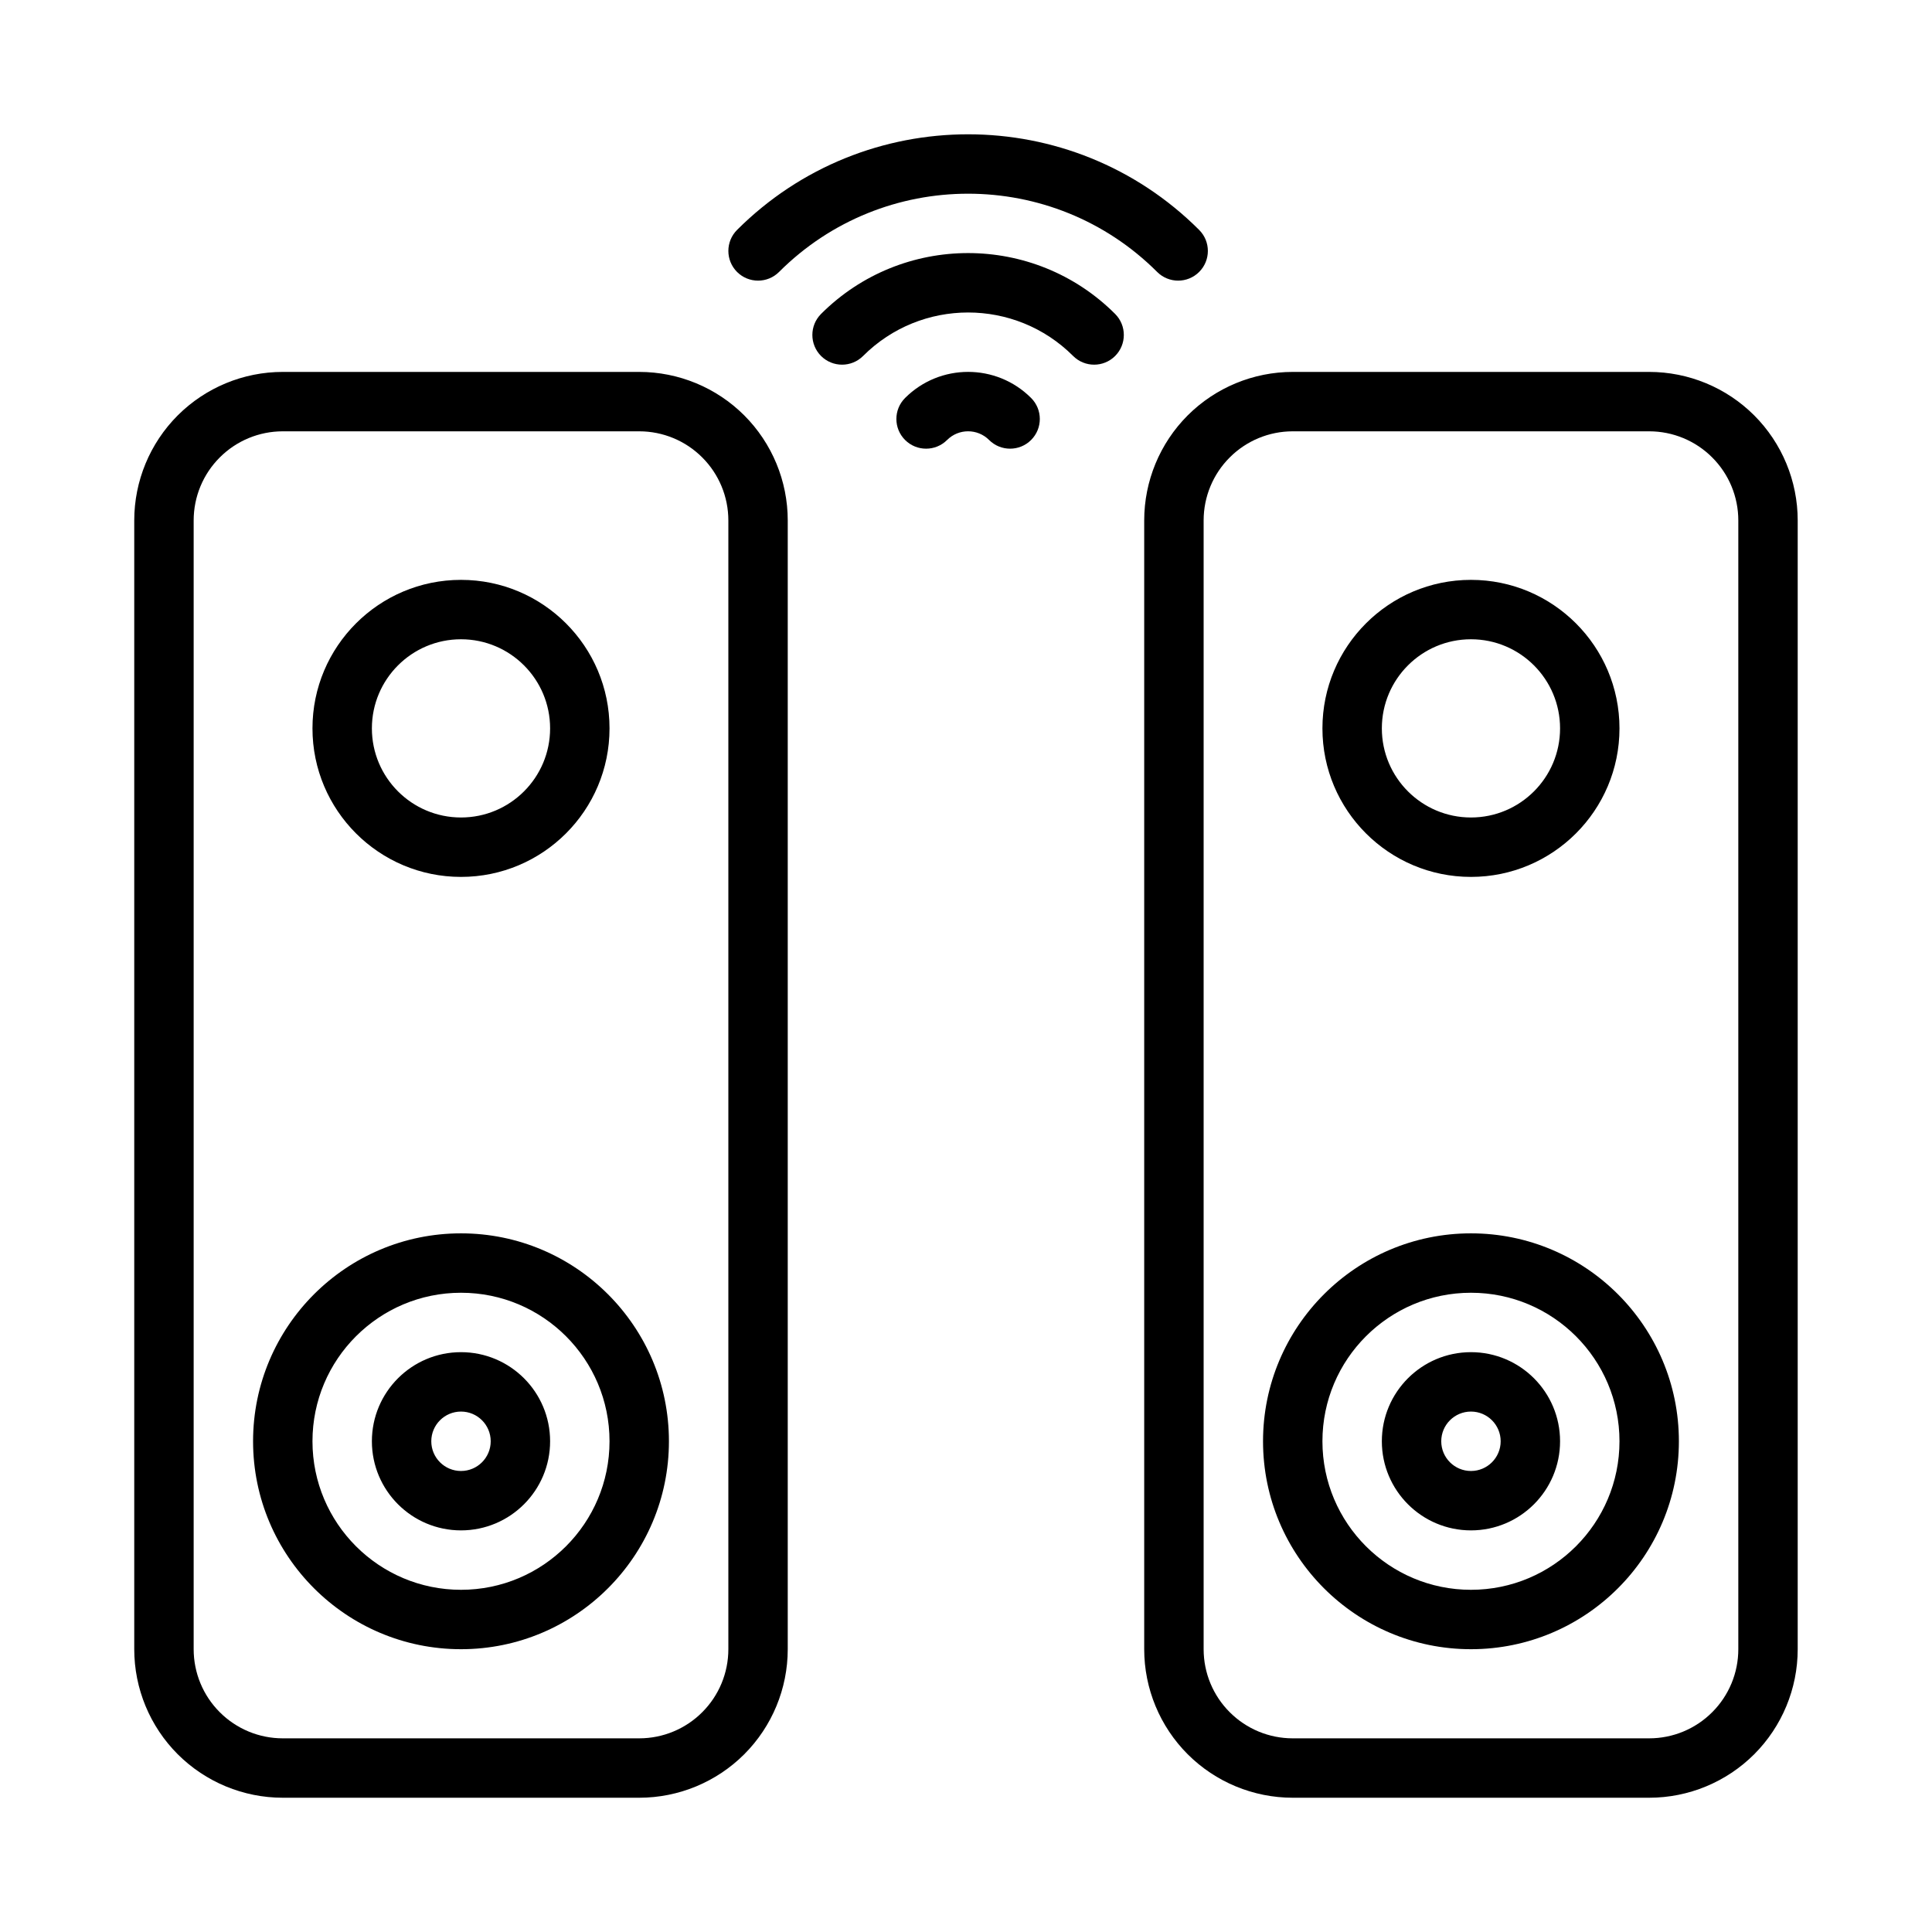
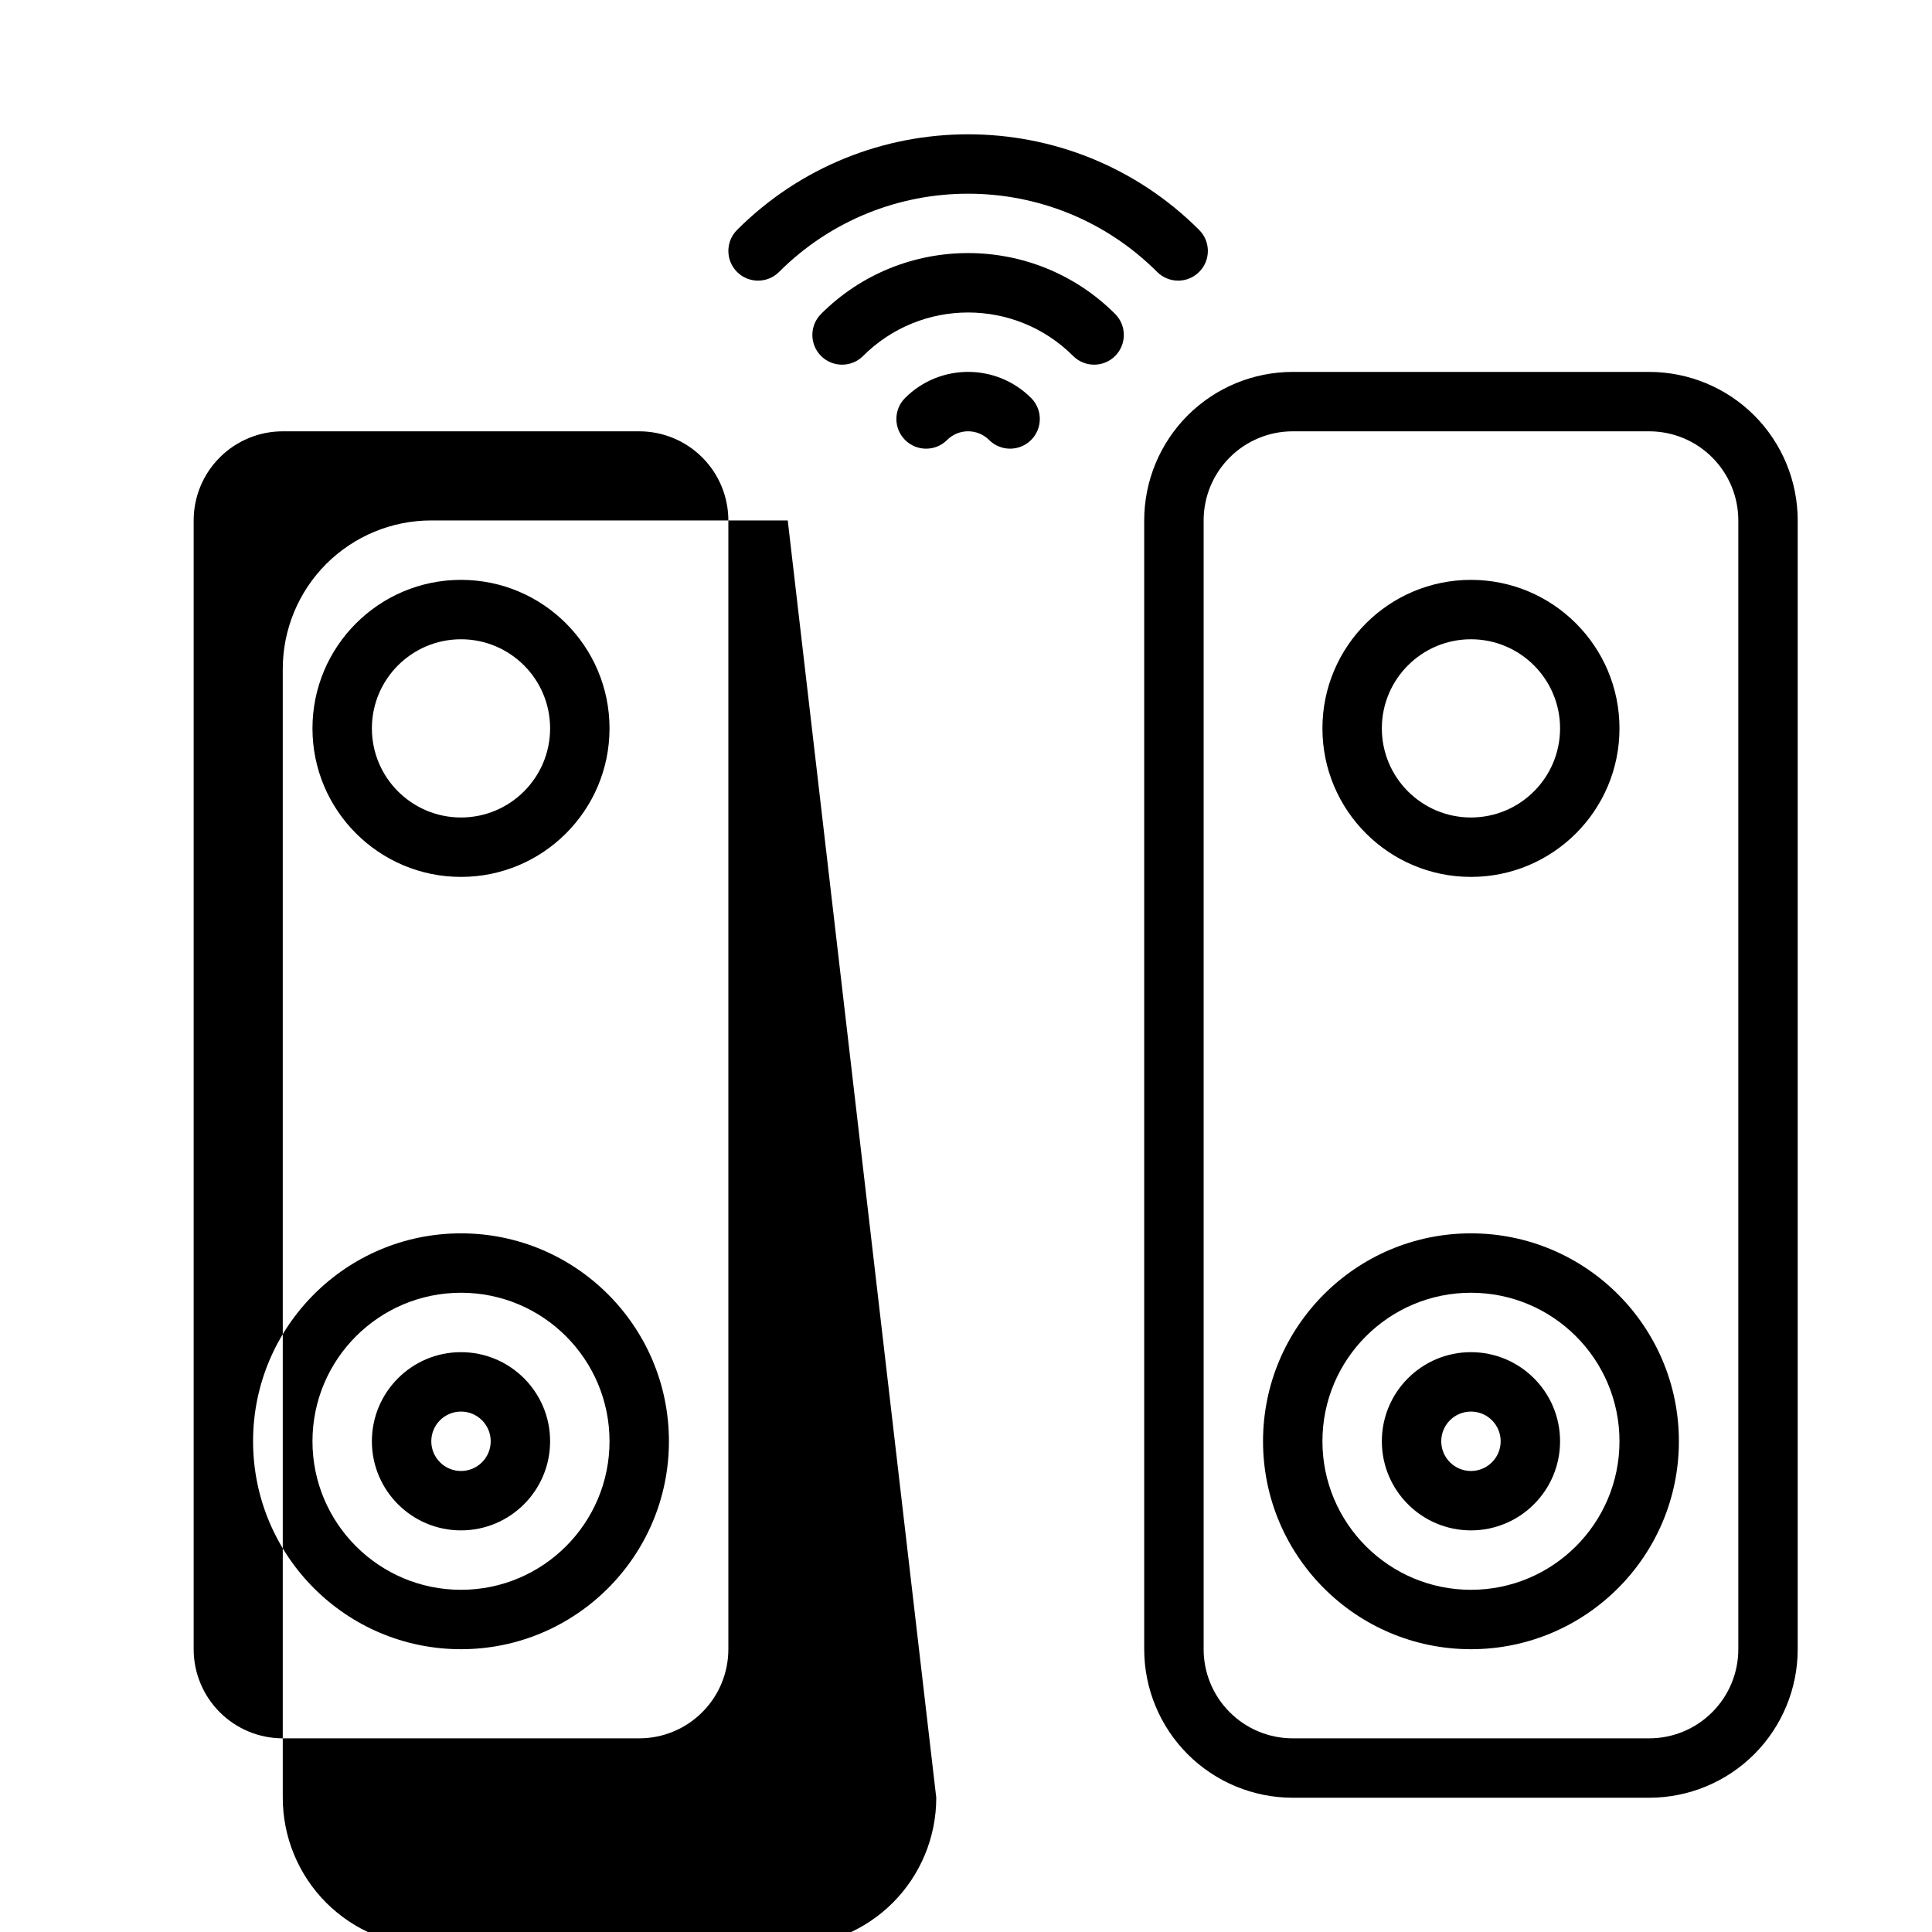
<svg xmlns="http://www.w3.org/2000/svg" fill="#000000" width="800px" height="800px" version="1.1" viewBox="144 144 512 512">
-   <path d="m620.41 281.92c0-10.438-4.148-20.453-11.523-27.836-7.383-7.375-17.398-11.523-27.836-11.523h-94.465c-10.438 0-20.449 4.148-27.836 11.523-7.375 7.383-11.523 17.398-11.523 27.836v299.14c0 10.438 4.148 20.453 11.523 27.836 7.387 7.375 17.398 11.523 27.836 11.523h94.465c10.438 0 20.453-4.148 27.836-11.523 7.375-7.383 11.523-17.398 11.523-27.836zm-267.65 0c0-10.438-4.148-20.453-11.523-27.836-7.383-7.375-17.398-11.523-27.836-11.523h-94.465c-10.438 0-20.449 4.148-27.836 11.523-7.375 7.383-11.523 17.398-11.523 27.836v299.14c0 10.438 4.148 20.453 11.523 27.836 7.387 7.375 17.398 11.523 27.836 11.523h94.465c10.438 0 20.453-4.148 27.836-11.523 7.375-7.383 11.523-17.398 11.523-27.836zm251.91 0v299.14c0 6.266-2.488 12.273-6.922 16.695-4.422 4.434-10.43 6.922-16.695 6.922h-94.465c-6.266 0-12.273-2.488-16.695-6.922-4.434-4.422-6.918-10.43-6.918-16.695v-299.14c0-6.266 2.484-12.273 6.918-16.695 4.422-4.434 10.43-6.922 16.695-6.922h94.465c6.266 0 12.273 2.488 16.695 6.922 4.434 4.422 6.922 10.43 6.922 16.695zm-267.65 0v299.14c0 6.266-2.488 12.273-6.922 16.695-4.422 4.434-10.43 6.922-16.695 6.922h-94.465c-6.266 0-12.273-2.488-16.695-6.922-4.434-4.422-6.922-10.43-6.922-16.695v-299.14c0-6.266 2.488-12.273 6.922-16.695 4.422-4.434 10.43-6.922 16.695-6.922h94.465c6.266 0 12.273 2.488 16.695 6.922 4.434 4.422 6.922 10.43 6.922 16.695zm196.8 188.93c-30.41 0-55.105 24.695-55.105 55.102 0 30.41 24.695 55.105 55.105 55.105 30.41 0 55.102-24.695 55.102-55.105 0-30.406-24.691-55.102-55.102-55.102zm-267.65 0c-30.41 0-55.105 24.695-55.105 55.102 0 30.41 24.695 55.105 55.105 55.105 30.406 0 55.102-24.695 55.102-55.105 0-30.406-24.695-55.102-55.102-55.102zm267.65 15.742c21.727 0 39.359 17.633 39.359 39.359 0 21.727-17.633 39.363-39.359 39.363-21.727 0-39.363-17.637-39.363-39.363 0-21.727 17.637-39.359 39.363-39.359zm-267.65 0c21.727 0 39.359 17.633 39.359 39.359 0 21.727-17.633 39.363-39.359 39.363-21.727 0-39.363-17.637-39.363-39.363 0-21.727 17.637-39.359 39.363-39.359zm267.65 15.746c-13.039 0-23.617 10.578-23.617 23.613 0 13.039 10.578 23.617 23.617 23.617 13.035 0 23.613-10.578 23.613-23.617 0-13.035-10.578-23.613-23.613-23.613zm-267.65 0c-13.039 0-23.617 10.578-23.617 23.613 0 13.039 10.578 23.617 23.617 23.617 13.035 0 23.613-10.578 23.613-23.617 0-13.035-10.578-23.613-23.613-23.613zm267.65 15.742c4.344 0 7.871 3.527 7.871 7.871 0 4.348-3.527 7.875-7.871 7.875-4.348 0-7.875-3.527-7.875-7.875 0-4.344 3.527-7.871 7.875-7.871zm-267.65 0c4.344 0 7.871 3.527 7.871 7.871 0 4.348-3.527 7.875-7.871 7.875-4.348 0-7.875-3.527-7.875-7.875 0-4.344 3.527-7.871 7.875-7.871zm0-220.41c-21.727 0-39.363 17.633-39.363 39.359 0 21.727 17.637 39.359 39.363 39.359 21.727 0 39.359-17.633 39.359-39.359 0-21.727-17.633-39.359-39.359-39.359zm267.65 0c-21.727 0-39.363 17.633-39.363 39.359 0 21.727 17.637 39.359 39.363 39.359 21.727 0 39.359-17.633 39.359-39.359 0-21.727-17.633-39.359-39.359-39.359zm0 15.742c13.035 0 23.613 10.578 23.613 23.617 0 13.035-10.578 23.613-23.613 23.613-13.039 0-23.617-10.578-23.617-23.613 0-13.039 10.578-23.617 23.617-23.617zm-267.65 0c13.035 0 23.613 10.578 23.613 23.617 0 13.035-10.578 23.613-23.613 23.613-13.039 0-23.617-10.578-23.617-23.613 0-13.039 10.578-23.617 23.617-23.617zm128.82-52.812c3.07-3.07 8.062-3.07 11.129 0 3.07 3.07 8.062 3.07 11.133 0 3.078-3.07 3.078-8.062 0-11.133-9.211-9.219-24.176-9.219-33.395 0-3.078 3.07-3.078 8.062 0 11.133 3.07 3.07 8.062 3.07 11.133 0zm-22.262-22.262c15.359-15.367 40.297-15.367 55.664 0 3.07 3.07 8.059 3.07 11.129 0 3.07-3.078 3.07-8.062 0-11.141-21.508-21.508-56.426-21.508-77.934 0-3.07 3.078-3.07 8.062 0 11.141 3.078 3.07 8.062 3.07 11.141 0zm-22.27-22.27c27.645-27.648 72.547-27.648 100.2 0 3.07 3.07 8.059 3.07 11.129 0 3.078-3.07 3.078-8.062 0-11.133-33.793-33.793-88.66-33.793-122.46 0-3.07 3.07-3.07 8.062 0 11.133s8.062 3.07 11.133 0z" fill-rule="evenodd" />
+   <path d="m620.41 281.92c0-10.438-4.148-20.453-11.523-27.836-7.383-7.375-17.398-11.523-27.836-11.523h-94.465c-10.438 0-20.449 4.148-27.836 11.523-7.375 7.383-11.523 17.398-11.523 27.836v299.14c0 10.438 4.148 20.453 11.523 27.836 7.387 7.375 17.398 11.523 27.836 11.523h94.465c10.438 0 20.453-4.148 27.836-11.523 7.375-7.383 11.523-17.398 11.523-27.836zm-267.65 0h-94.465c-10.438 0-20.449 4.148-27.836 11.523-7.375 7.383-11.523 17.398-11.523 27.836v299.14c0 10.438 4.148 20.453 11.523 27.836 7.387 7.375 17.398 11.523 27.836 11.523h94.465c10.438 0 20.453-4.148 27.836-11.523 7.375-7.383 11.523-17.398 11.523-27.836zm251.91 0v299.14c0 6.266-2.488 12.273-6.922 16.695-4.422 4.434-10.43 6.922-16.695 6.922h-94.465c-6.266 0-12.273-2.488-16.695-6.922-4.434-4.422-6.918-10.43-6.918-16.695v-299.14c0-6.266 2.484-12.273 6.918-16.695 4.422-4.434 10.43-6.922 16.695-6.922h94.465c6.266 0 12.273 2.488 16.695 6.922 4.434 4.422 6.922 10.43 6.922 16.695zm-267.65 0v299.14c0 6.266-2.488 12.273-6.922 16.695-4.422 4.434-10.43 6.922-16.695 6.922h-94.465c-6.266 0-12.273-2.488-16.695-6.922-4.434-4.422-6.922-10.43-6.922-16.695v-299.14c0-6.266 2.488-12.273 6.922-16.695 4.422-4.434 10.43-6.922 16.695-6.922h94.465c6.266 0 12.273 2.488 16.695 6.922 4.434 4.422 6.922 10.43 6.922 16.695zm196.8 188.93c-30.41 0-55.105 24.695-55.105 55.102 0 30.41 24.695 55.105 55.105 55.105 30.41 0 55.102-24.695 55.102-55.105 0-30.406-24.691-55.102-55.102-55.102zm-267.65 0c-30.41 0-55.105 24.695-55.105 55.102 0 30.41 24.695 55.105 55.105 55.105 30.406 0 55.102-24.695 55.102-55.105 0-30.406-24.695-55.102-55.102-55.102zm267.65 15.742c21.727 0 39.359 17.633 39.359 39.359 0 21.727-17.633 39.363-39.359 39.363-21.727 0-39.363-17.637-39.363-39.363 0-21.727 17.637-39.359 39.363-39.359zm-267.65 0c21.727 0 39.359 17.633 39.359 39.359 0 21.727-17.633 39.363-39.359 39.363-21.727 0-39.363-17.637-39.363-39.363 0-21.727 17.637-39.359 39.363-39.359zm267.65 15.746c-13.039 0-23.617 10.578-23.617 23.613 0 13.039 10.578 23.617 23.617 23.617 13.035 0 23.613-10.578 23.613-23.617 0-13.035-10.578-23.613-23.613-23.613zm-267.65 0c-13.039 0-23.617 10.578-23.617 23.613 0 13.039 10.578 23.617 23.617 23.617 13.035 0 23.613-10.578 23.613-23.617 0-13.035-10.578-23.613-23.613-23.613zm267.65 15.742c4.344 0 7.871 3.527 7.871 7.871 0 4.348-3.527 7.875-7.871 7.875-4.348 0-7.875-3.527-7.875-7.875 0-4.344 3.527-7.871 7.875-7.871zm-267.65 0c4.344 0 7.871 3.527 7.871 7.871 0 4.348-3.527 7.875-7.871 7.875-4.348 0-7.875-3.527-7.875-7.875 0-4.344 3.527-7.871 7.875-7.871zm0-220.41c-21.727 0-39.363 17.633-39.363 39.359 0 21.727 17.637 39.359 39.363 39.359 21.727 0 39.359-17.633 39.359-39.359 0-21.727-17.633-39.359-39.359-39.359zm267.65 0c-21.727 0-39.363 17.633-39.363 39.359 0 21.727 17.637 39.359 39.363 39.359 21.727 0 39.359-17.633 39.359-39.359 0-21.727-17.633-39.359-39.359-39.359zm0 15.742c13.035 0 23.613 10.578 23.613 23.617 0 13.035-10.578 23.613-23.613 23.613-13.039 0-23.617-10.578-23.617-23.613 0-13.039 10.578-23.617 23.617-23.617zm-267.65 0c13.035 0 23.613 10.578 23.613 23.617 0 13.035-10.578 23.613-23.613 23.613-13.039 0-23.617-10.578-23.617-23.613 0-13.039 10.578-23.617 23.617-23.617zm128.82-52.812c3.07-3.07 8.062-3.07 11.129 0 3.07 3.07 8.062 3.07 11.133 0 3.078-3.07 3.078-8.062 0-11.133-9.211-9.219-24.176-9.219-33.395 0-3.078 3.07-3.078 8.062 0 11.133 3.07 3.07 8.062 3.07 11.133 0zm-22.262-22.262c15.359-15.367 40.297-15.367 55.664 0 3.07 3.07 8.059 3.07 11.129 0 3.07-3.078 3.07-8.062 0-11.141-21.508-21.508-56.426-21.508-77.934 0-3.07 3.078-3.07 8.062 0 11.141 3.078 3.07 8.062 3.07 11.141 0zm-22.27-22.27c27.645-27.648 72.547-27.648 100.2 0 3.07 3.07 8.059 3.07 11.129 0 3.078-3.07 3.078-8.062 0-11.133-33.793-33.793-88.66-33.793-122.46 0-3.07 3.07-3.07 8.062 0 11.133s8.062 3.07 11.133 0z" fill-rule="evenodd" />
</svg>